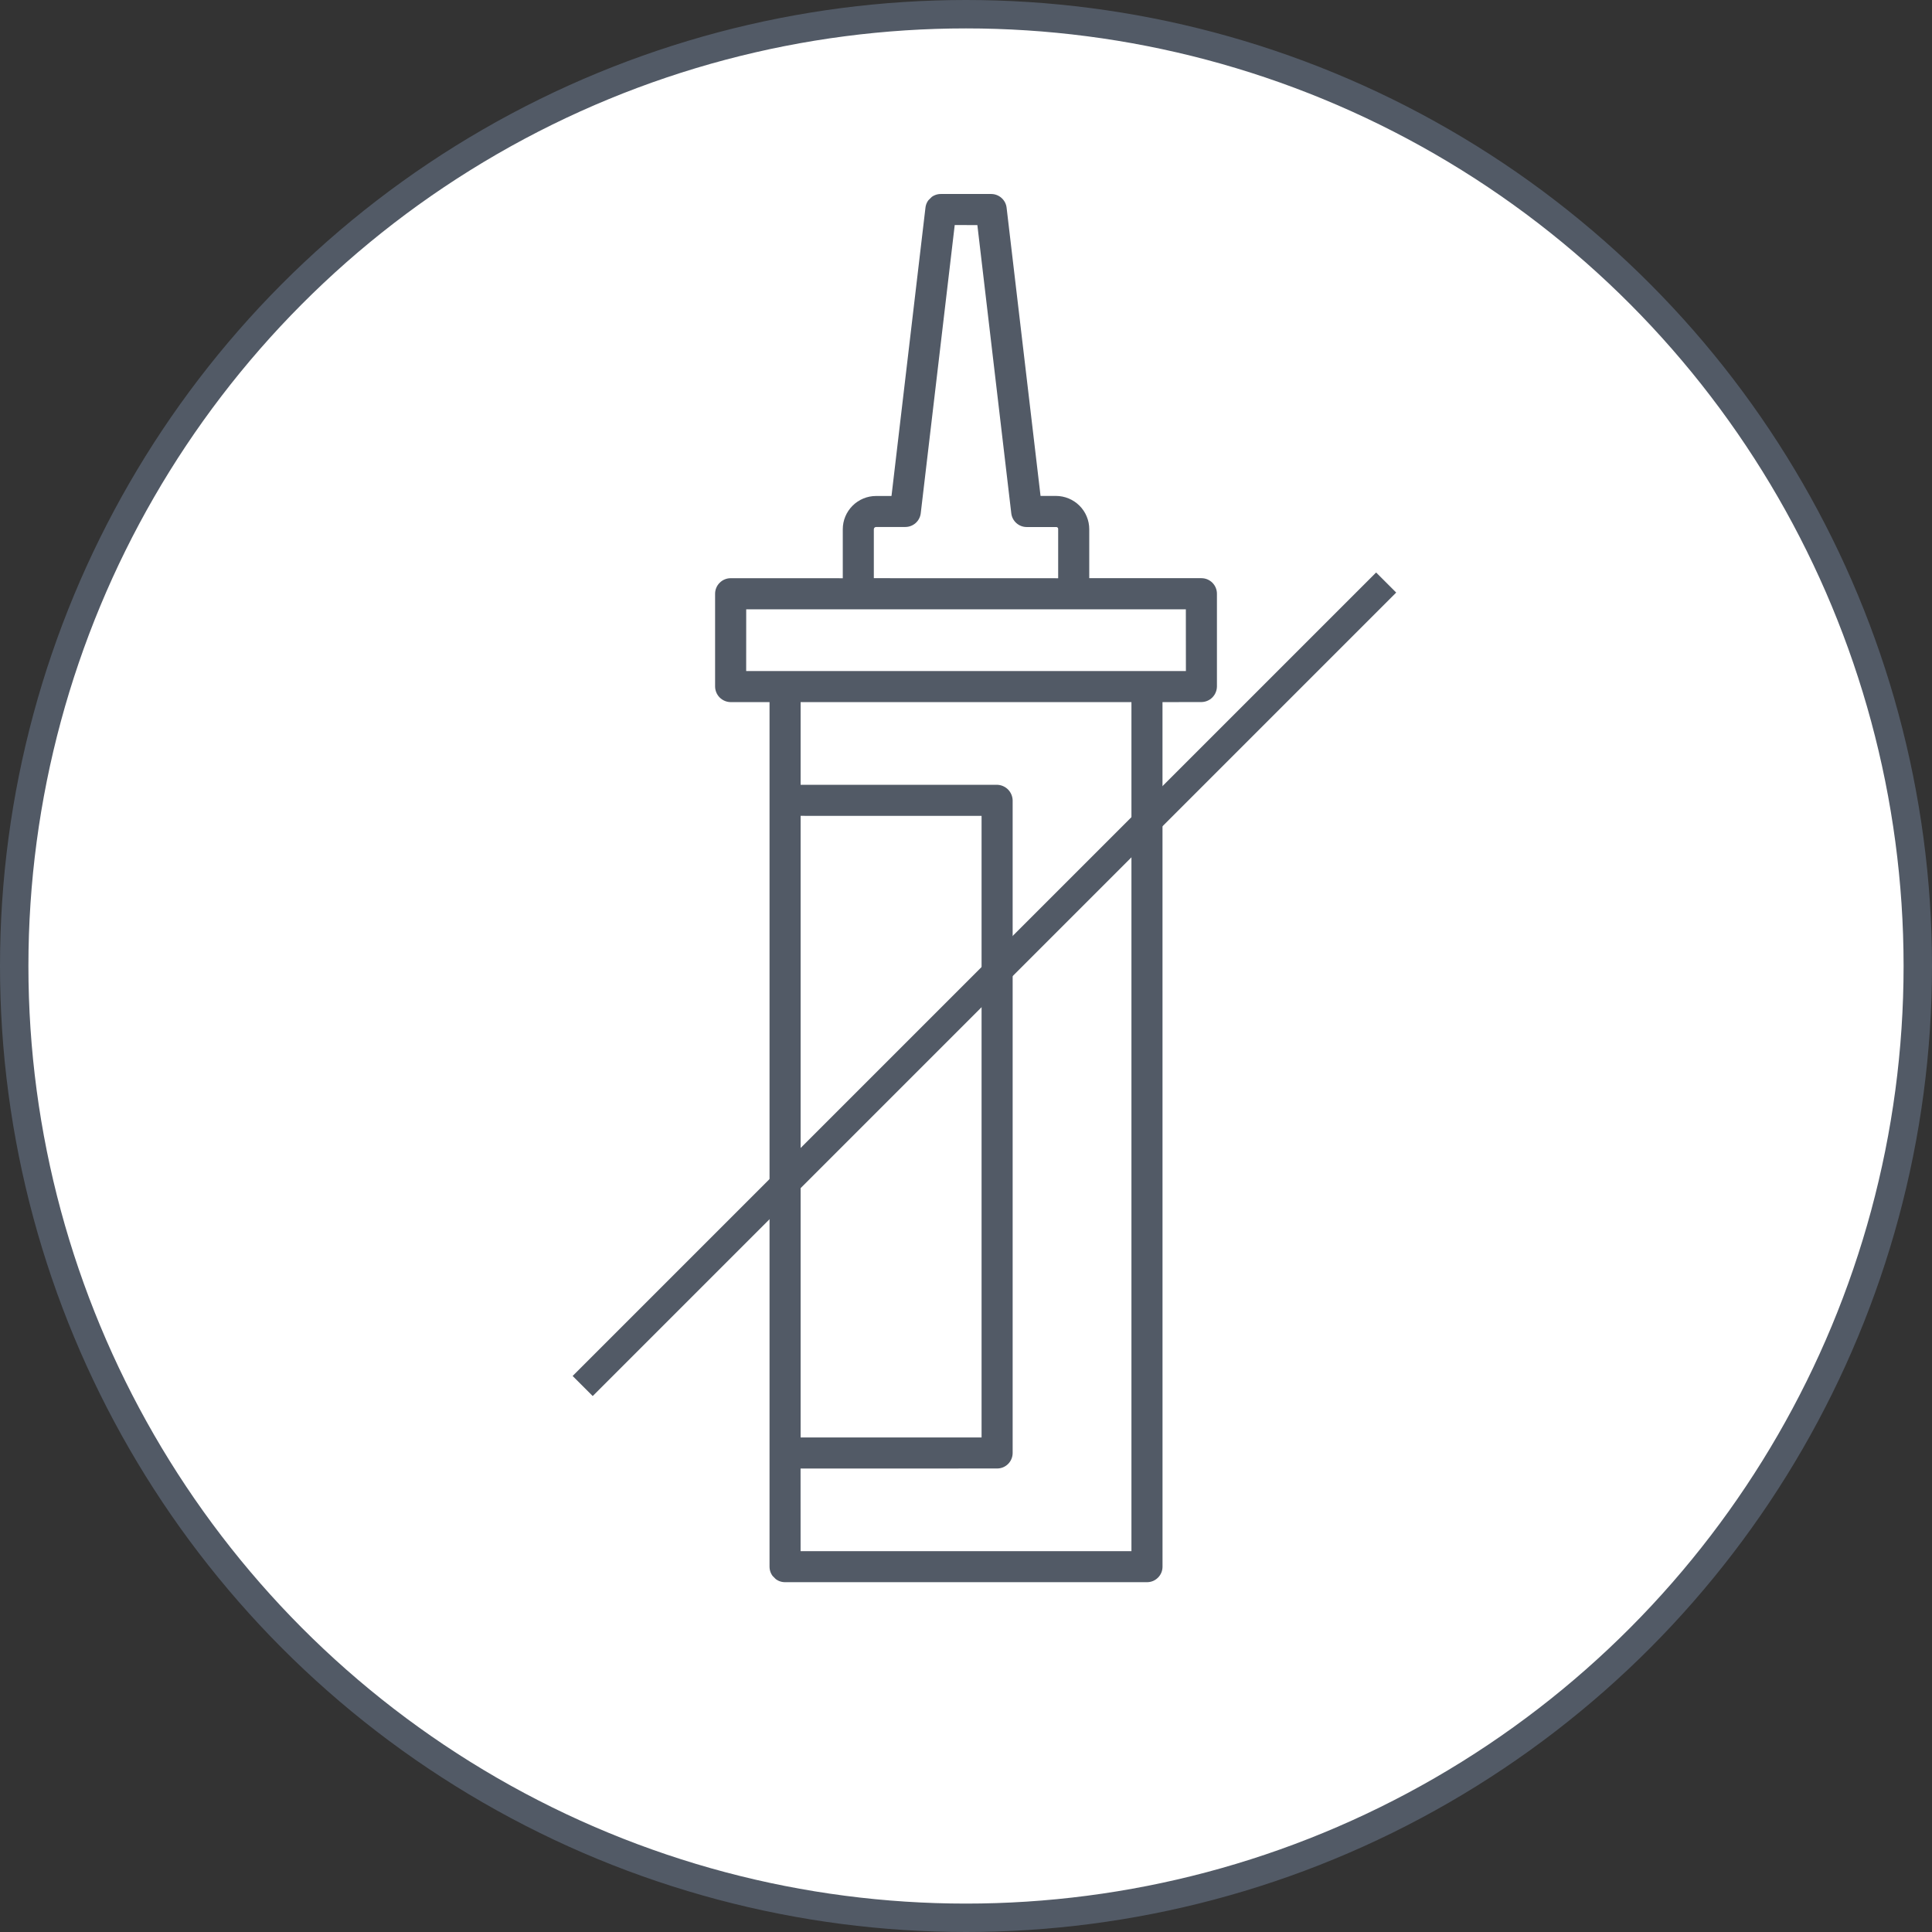
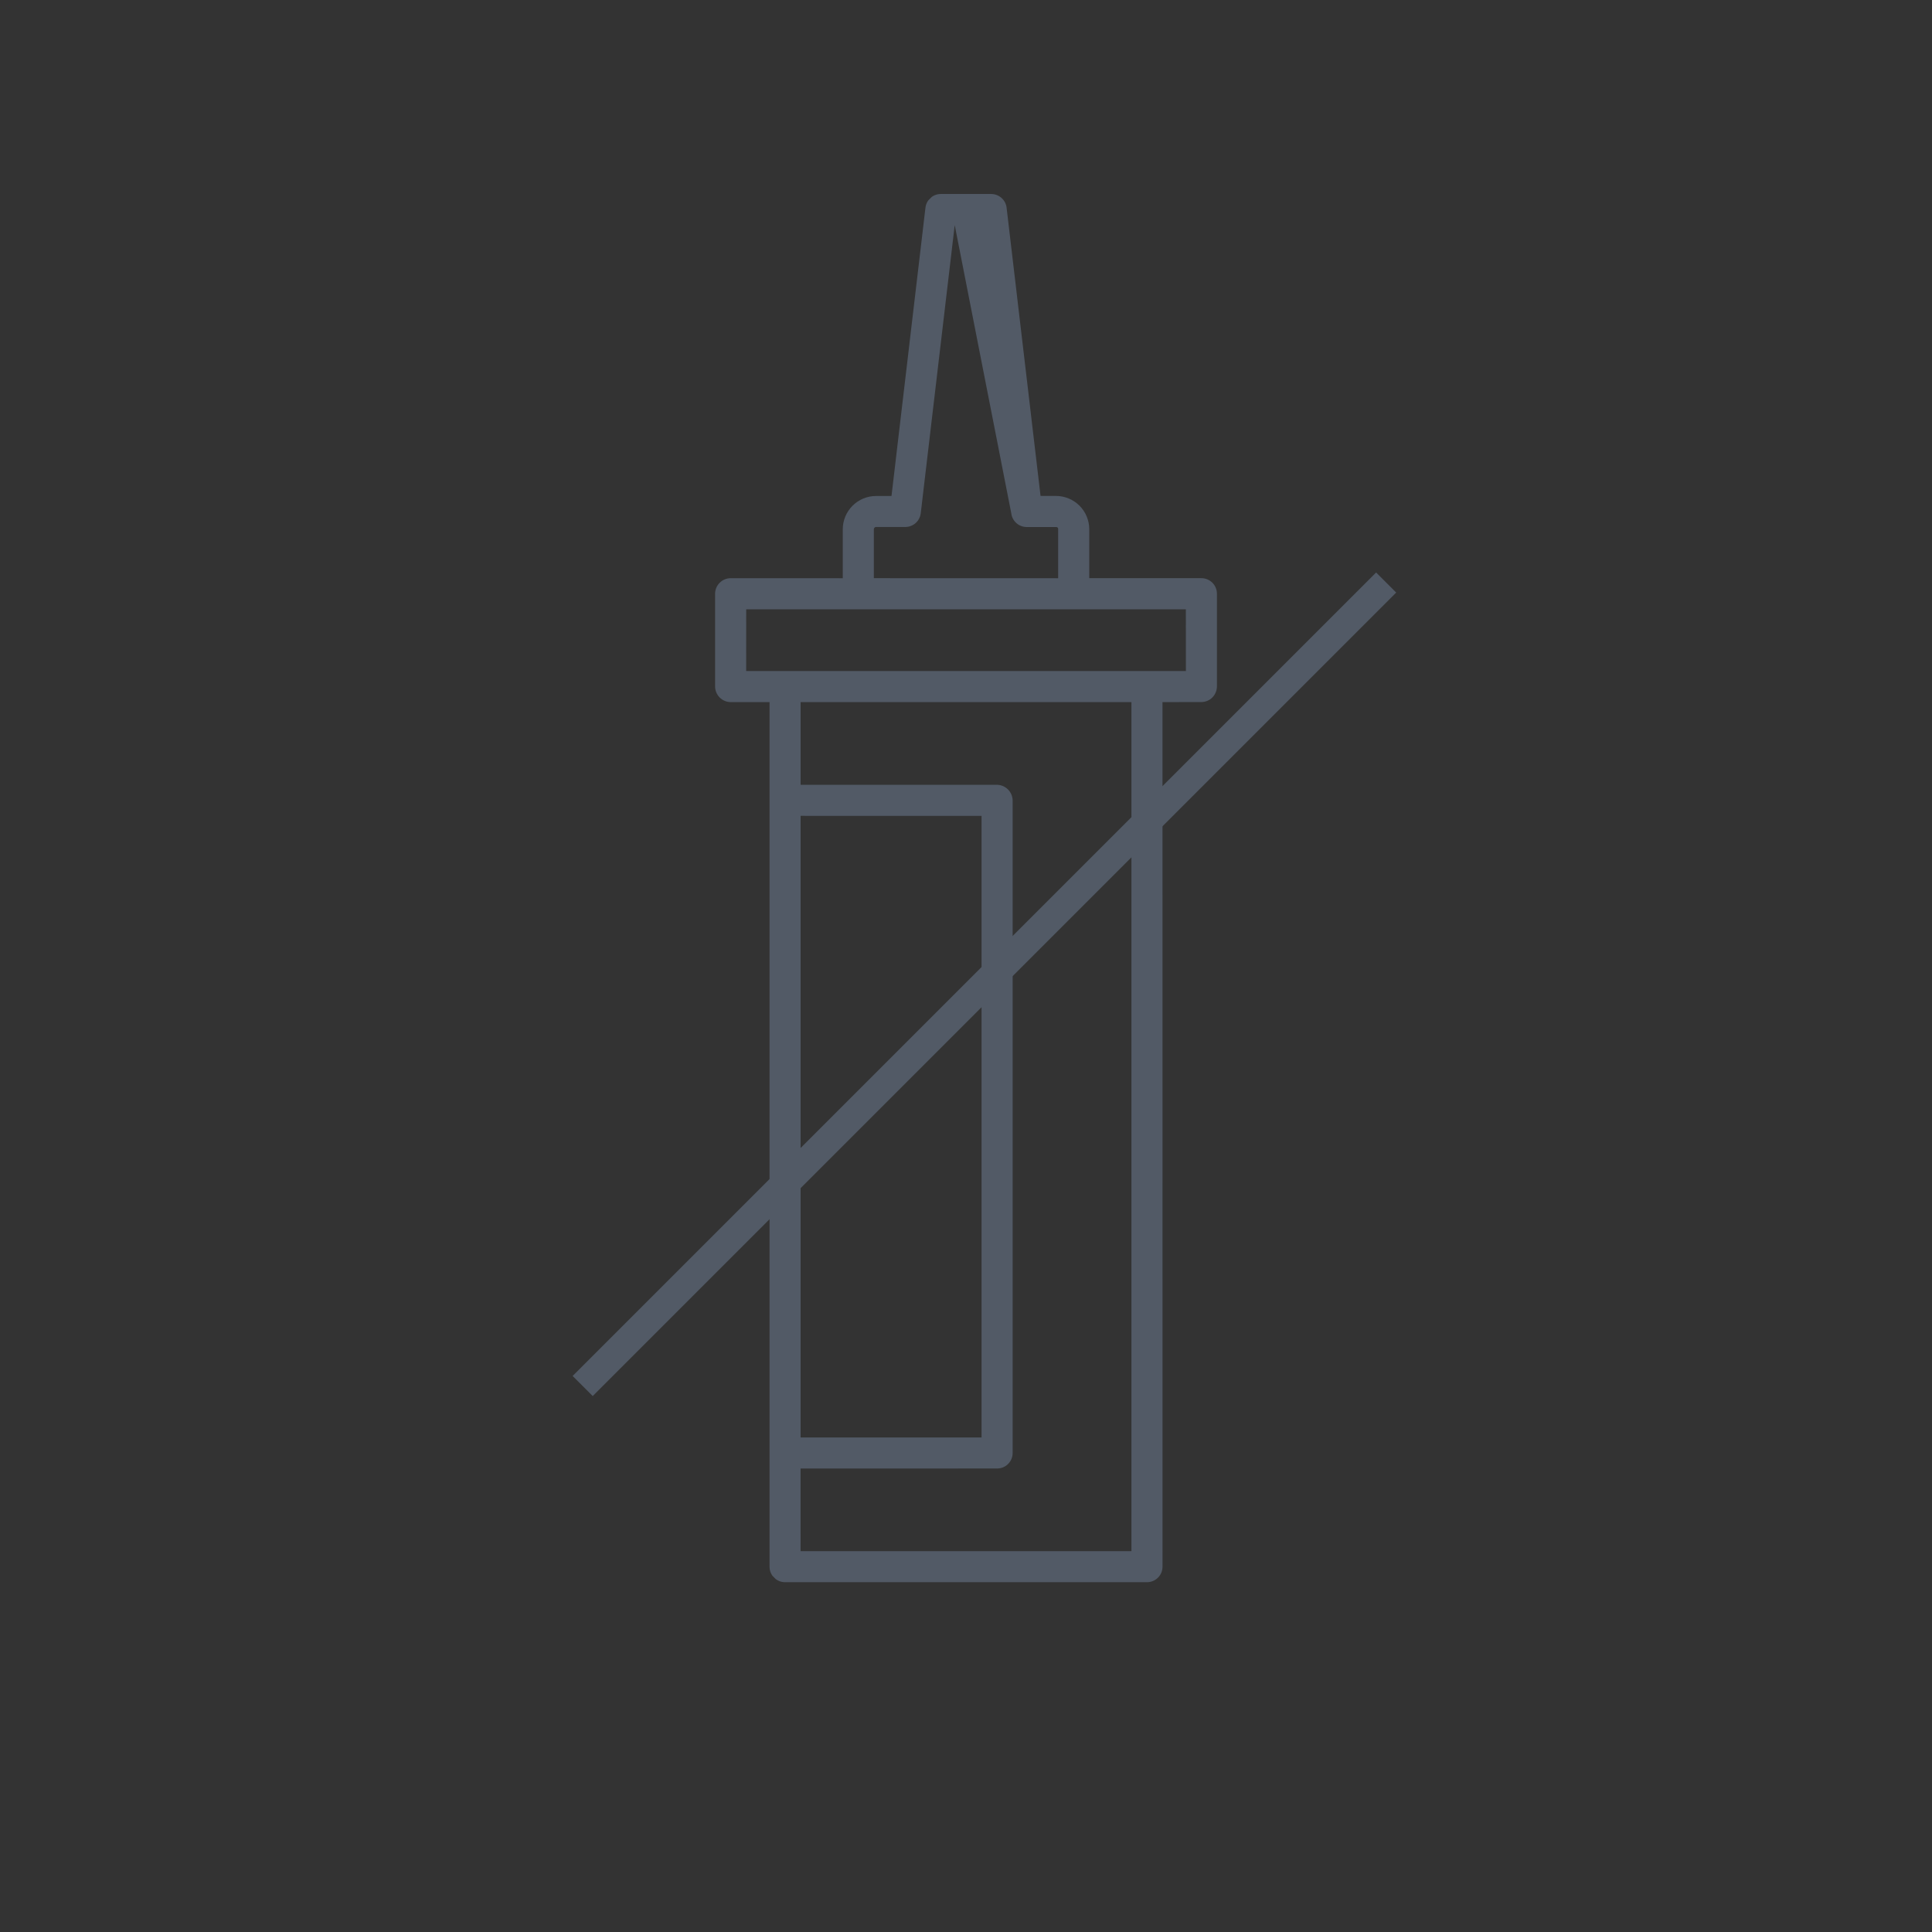
<svg xmlns="http://www.w3.org/2000/svg" width="68" height="68" viewBox="0 0 68 68" fill="none">
  <rect x="0" y="0" width="68" height="68" fill="#333333" stroke="none" />
-   <circle cx="34" cy="34" r="33.5" fill="white" stroke="#525A66" />
  <g clip-path="url(#clip0_3_4771)">
-     <path d="M33.116 6.828L34.886 6.828C35.02 6.828 35.149 6.877 35.249 6.966C35.35 7.055 35.414 7.177 35.429 7.31L36.624 17.456L37.167 17.455C37.477 17.456 37.775 17.579 37.995 17.799C38.214 18.018 38.338 18.316 38.338 18.626L38.338 20.35L42.285 20.35C42.357 20.35 42.428 20.364 42.494 20.391C42.56 20.419 42.621 20.459 42.672 20.51C42.722 20.561 42.763 20.621 42.79 20.687C42.818 20.753 42.832 20.825 42.832 20.896L42.832 24.164C42.83 24.308 42.772 24.446 42.67 24.549C42.568 24.651 42.429 24.709 42.285 24.71L40.916 24.712L40.917 55.141C40.917 55.213 40.903 55.284 40.876 55.351C40.848 55.417 40.808 55.477 40.757 55.528C40.706 55.579 40.646 55.619 40.58 55.647C40.513 55.674 40.442 55.688 40.37 55.688L27.632 55.688C27.56 55.688 27.489 55.674 27.422 55.647C27.356 55.619 27.296 55.579 27.245 55.528C27.194 55.477 27.154 55.417 27.126 55.351C27.099 55.284 27.085 55.213 27.085 55.141L27.085 24.713L25.716 24.712C25.572 24.711 25.434 24.652 25.331 24.55C25.229 24.448 25.171 24.31 25.169 24.166L25.169 20.898C25.169 20.826 25.183 20.755 25.211 20.689C25.238 20.623 25.279 20.562 25.33 20.512C25.38 20.461 25.441 20.42 25.507 20.393C25.573 20.365 25.645 20.351 25.716 20.351L29.663 20.352L29.663 18.628C29.663 18.317 29.787 18.02 30.007 17.8C30.226 17.581 30.524 17.457 30.834 17.457L31.378 17.456L32.573 7.31C32.588 7.177 32.652 7.054 32.752 6.965C32.852 6.876 32.982 6.827 33.116 6.828ZM28.179 50.593L34.548 50.593L34.548 28.716L28.179 28.715L28.179 50.593ZM28.179 27.622L35.095 27.622C35.239 27.626 35.376 27.685 35.478 27.786C35.579 27.888 35.638 28.025 35.642 28.169L35.642 51.139C35.642 51.211 35.628 51.282 35.6 51.349C35.573 51.415 35.533 51.475 35.482 51.526C35.431 51.577 35.371 51.617 35.304 51.645C35.238 51.672 35.167 51.686 35.095 51.686L28.177 51.688L28.178 54.596L39.823 54.595L39.823 24.713L28.179 24.713L28.179 27.622ZM26.263 23.619L27.633 23.619L40.37 23.619L41.74 23.619L41.738 21.446L37.791 21.446L30.211 21.446L26.264 21.446L26.263 23.619ZM32.407 18.066C32.391 18.199 32.327 18.321 32.227 18.41C32.127 18.499 31.997 18.548 31.863 18.548L30.835 18.548C30.814 18.548 30.794 18.557 30.78 18.571C30.765 18.586 30.757 18.606 30.756 18.627L30.756 20.35L37.244 20.352L37.244 18.629C37.246 18.618 37.245 18.607 37.242 18.597C37.239 18.586 37.233 18.577 37.225 18.569C37.218 18.562 37.208 18.556 37.198 18.553C37.188 18.549 37.177 18.549 37.166 18.55L36.138 18.55C36.004 18.55 35.874 18.501 35.774 18.412C35.674 18.323 35.61 18.201 35.594 18.068L34.4 7.922L33.603 7.921L32.407 18.066Z" fill="#525A66" />
+     <path d="M33.116 6.828L34.886 6.828C35.02 6.828 35.149 6.877 35.249 6.966C35.35 7.055 35.414 7.177 35.429 7.31L36.624 17.456L37.167 17.455C37.477 17.456 37.775 17.579 37.995 17.799C38.214 18.018 38.338 18.316 38.338 18.626L38.338 20.35L42.285 20.35C42.357 20.35 42.428 20.364 42.494 20.391C42.56 20.419 42.621 20.459 42.672 20.51C42.722 20.561 42.763 20.621 42.79 20.687C42.818 20.753 42.832 20.825 42.832 20.896L42.832 24.164C42.83 24.308 42.772 24.446 42.67 24.549C42.568 24.651 42.429 24.709 42.285 24.71L40.916 24.712L40.917 55.141C40.917 55.213 40.903 55.284 40.876 55.351C40.848 55.417 40.808 55.477 40.757 55.528C40.706 55.579 40.646 55.619 40.58 55.647C40.513 55.674 40.442 55.688 40.37 55.688L27.632 55.688C27.56 55.688 27.489 55.674 27.422 55.647C27.356 55.619 27.296 55.579 27.245 55.528C27.194 55.477 27.154 55.417 27.126 55.351C27.099 55.284 27.085 55.213 27.085 55.141L27.085 24.713L25.716 24.712C25.572 24.711 25.434 24.652 25.331 24.55C25.229 24.448 25.171 24.31 25.169 24.166L25.169 20.898C25.169 20.826 25.183 20.755 25.211 20.689C25.238 20.623 25.279 20.562 25.33 20.512C25.38 20.461 25.441 20.42 25.507 20.393C25.573 20.365 25.645 20.351 25.716 20.351L29.663 20.352L29.663 18.628C29.663 18.317 29.787 18.02 30.007 17.8C30.226 17.581 30.524 17.457 30.834 17.457L31.378 17.456L32.573 7.31C32.588 7.177 32.652 7.054 32.752 6.965C32.852 6.876 32.982 6.827 33.116 6.828ZM28.179 50.593L34.548 50.593L34.548 28.716L28.179 28.715L28.179 50.593ZM28.179 27.622L35.095 27.622C35.239 27.626 35.376 27.685 35.478 27.786C35.579 27.888 35.638 28.025 35.642 28.169L35.642 51.139C35.642 51.211 35.628 51.282 35.6 51.349C35.573 51.415 35.533 51.475 35.482 51.526C35.431 51.577 35.371 51.617 35.304 51.645C35.238 51.672 35.167 51.686 35.095 51.686L28.177 51.688L28.178 54.596L39.823 54.595L39.823 24.713L28.179 24.713L28.179 27.622ZM26.263 23.619L27.633 23.619L40.37 23.619L41.74 23.619L41.738 21.446L37.791 21.446L30.211 21.446L26.264 21.446L26.263 23.619ZM32.407 18.066C32.391 18.199 32.327 18.321 32.227 18.41C32.127 18.499 31.997 18.548 31.863 18.548L30.835 18.548C30.814 18.548 30.794 18.557 30.78 18.571C30.765 18.586 30.757 18.606 30.756 18.627L30.756 20.35L37.244 20.352L37.244 18.629C37.246 18.618 37.245 18.607 37.242 18.597C37.239 18.586 37.233 18.577 37.225 18.569C37.218 18.562 37.208 18.556 37.198 18.553C37.188 18.549 37.177 18.549 37.166 18.55L36.138 18.55C36.004 18.55 35.874 18.501 35.774 18.412C35.674 18.323 35.61 18.201 35.594 18.068L33.603 7.921L32.407 18.066Z" fill="#525A66" />
    <rect x="10.25" y="58.334" width="68" height="1" transform="rotate(-45 10.25 58.334)" fill="#525A66" />
  </g>
  <defs>
    <clipPath id="clip0_3_4771">
      <rect width="40" height="40" fill="white" transform="matrix(-0.707 -0.707 -0.707 0.707 62.285 34)" />
    </clipPath>
  </defs>
</svg>